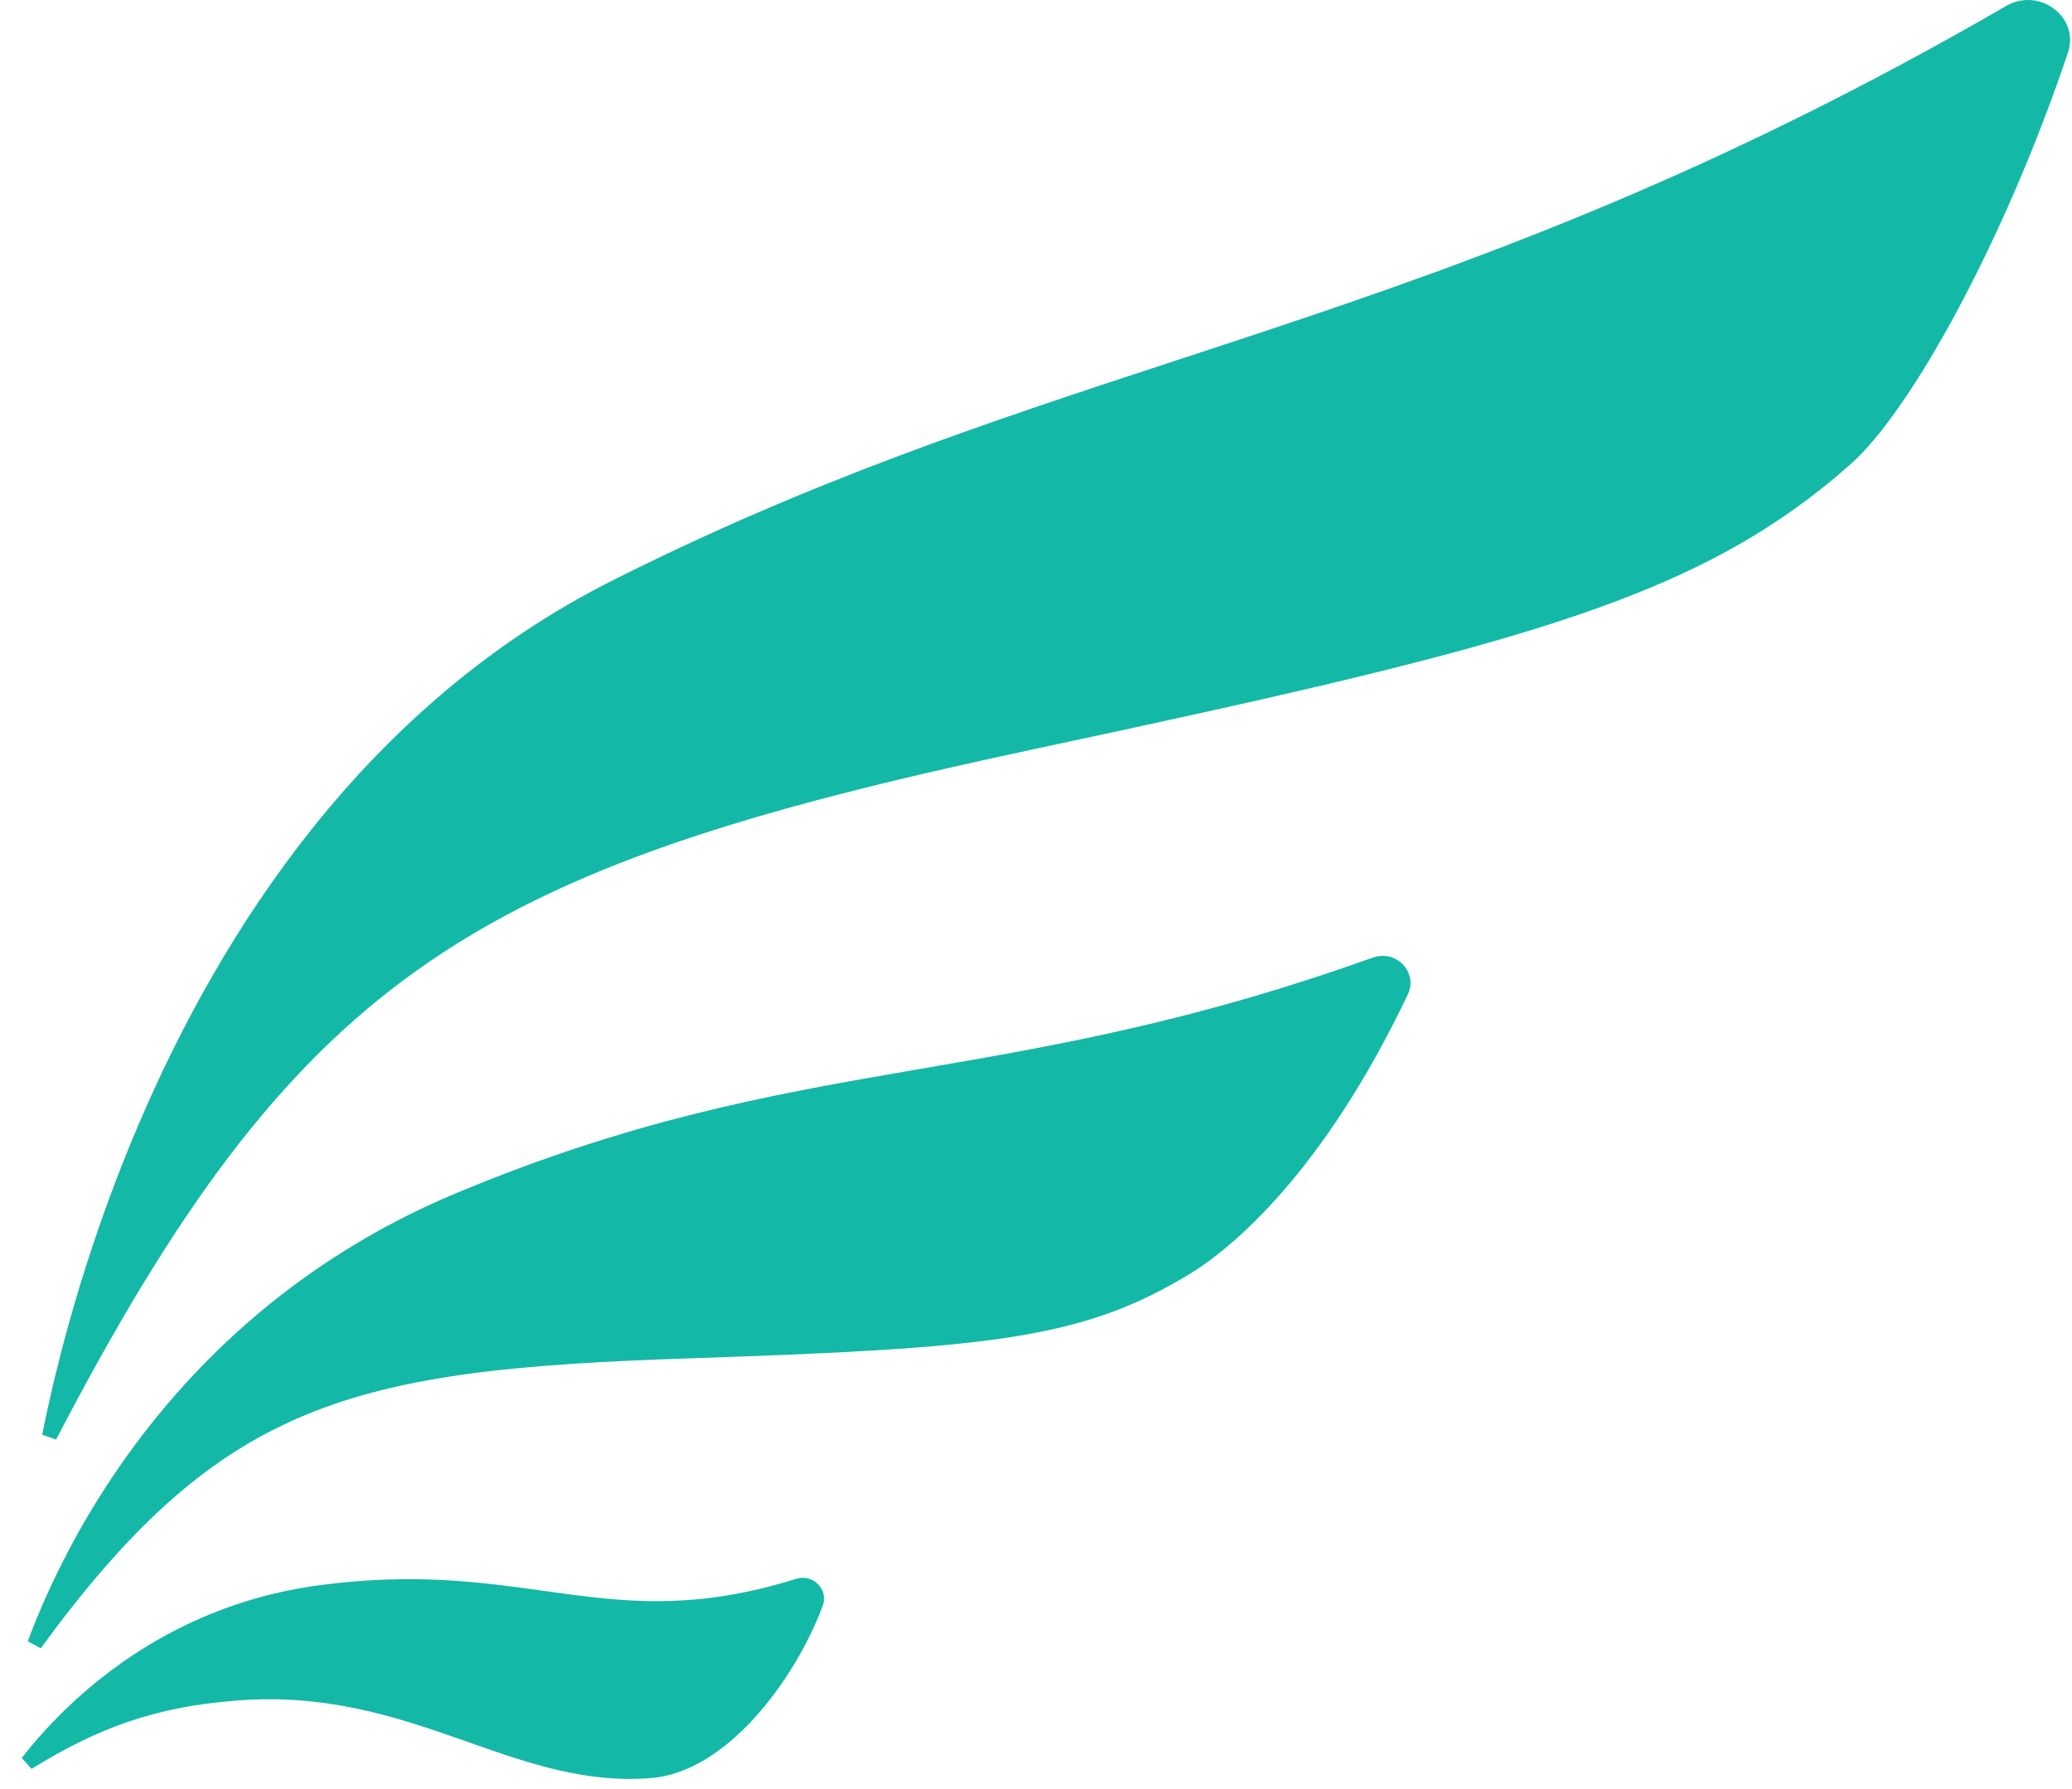
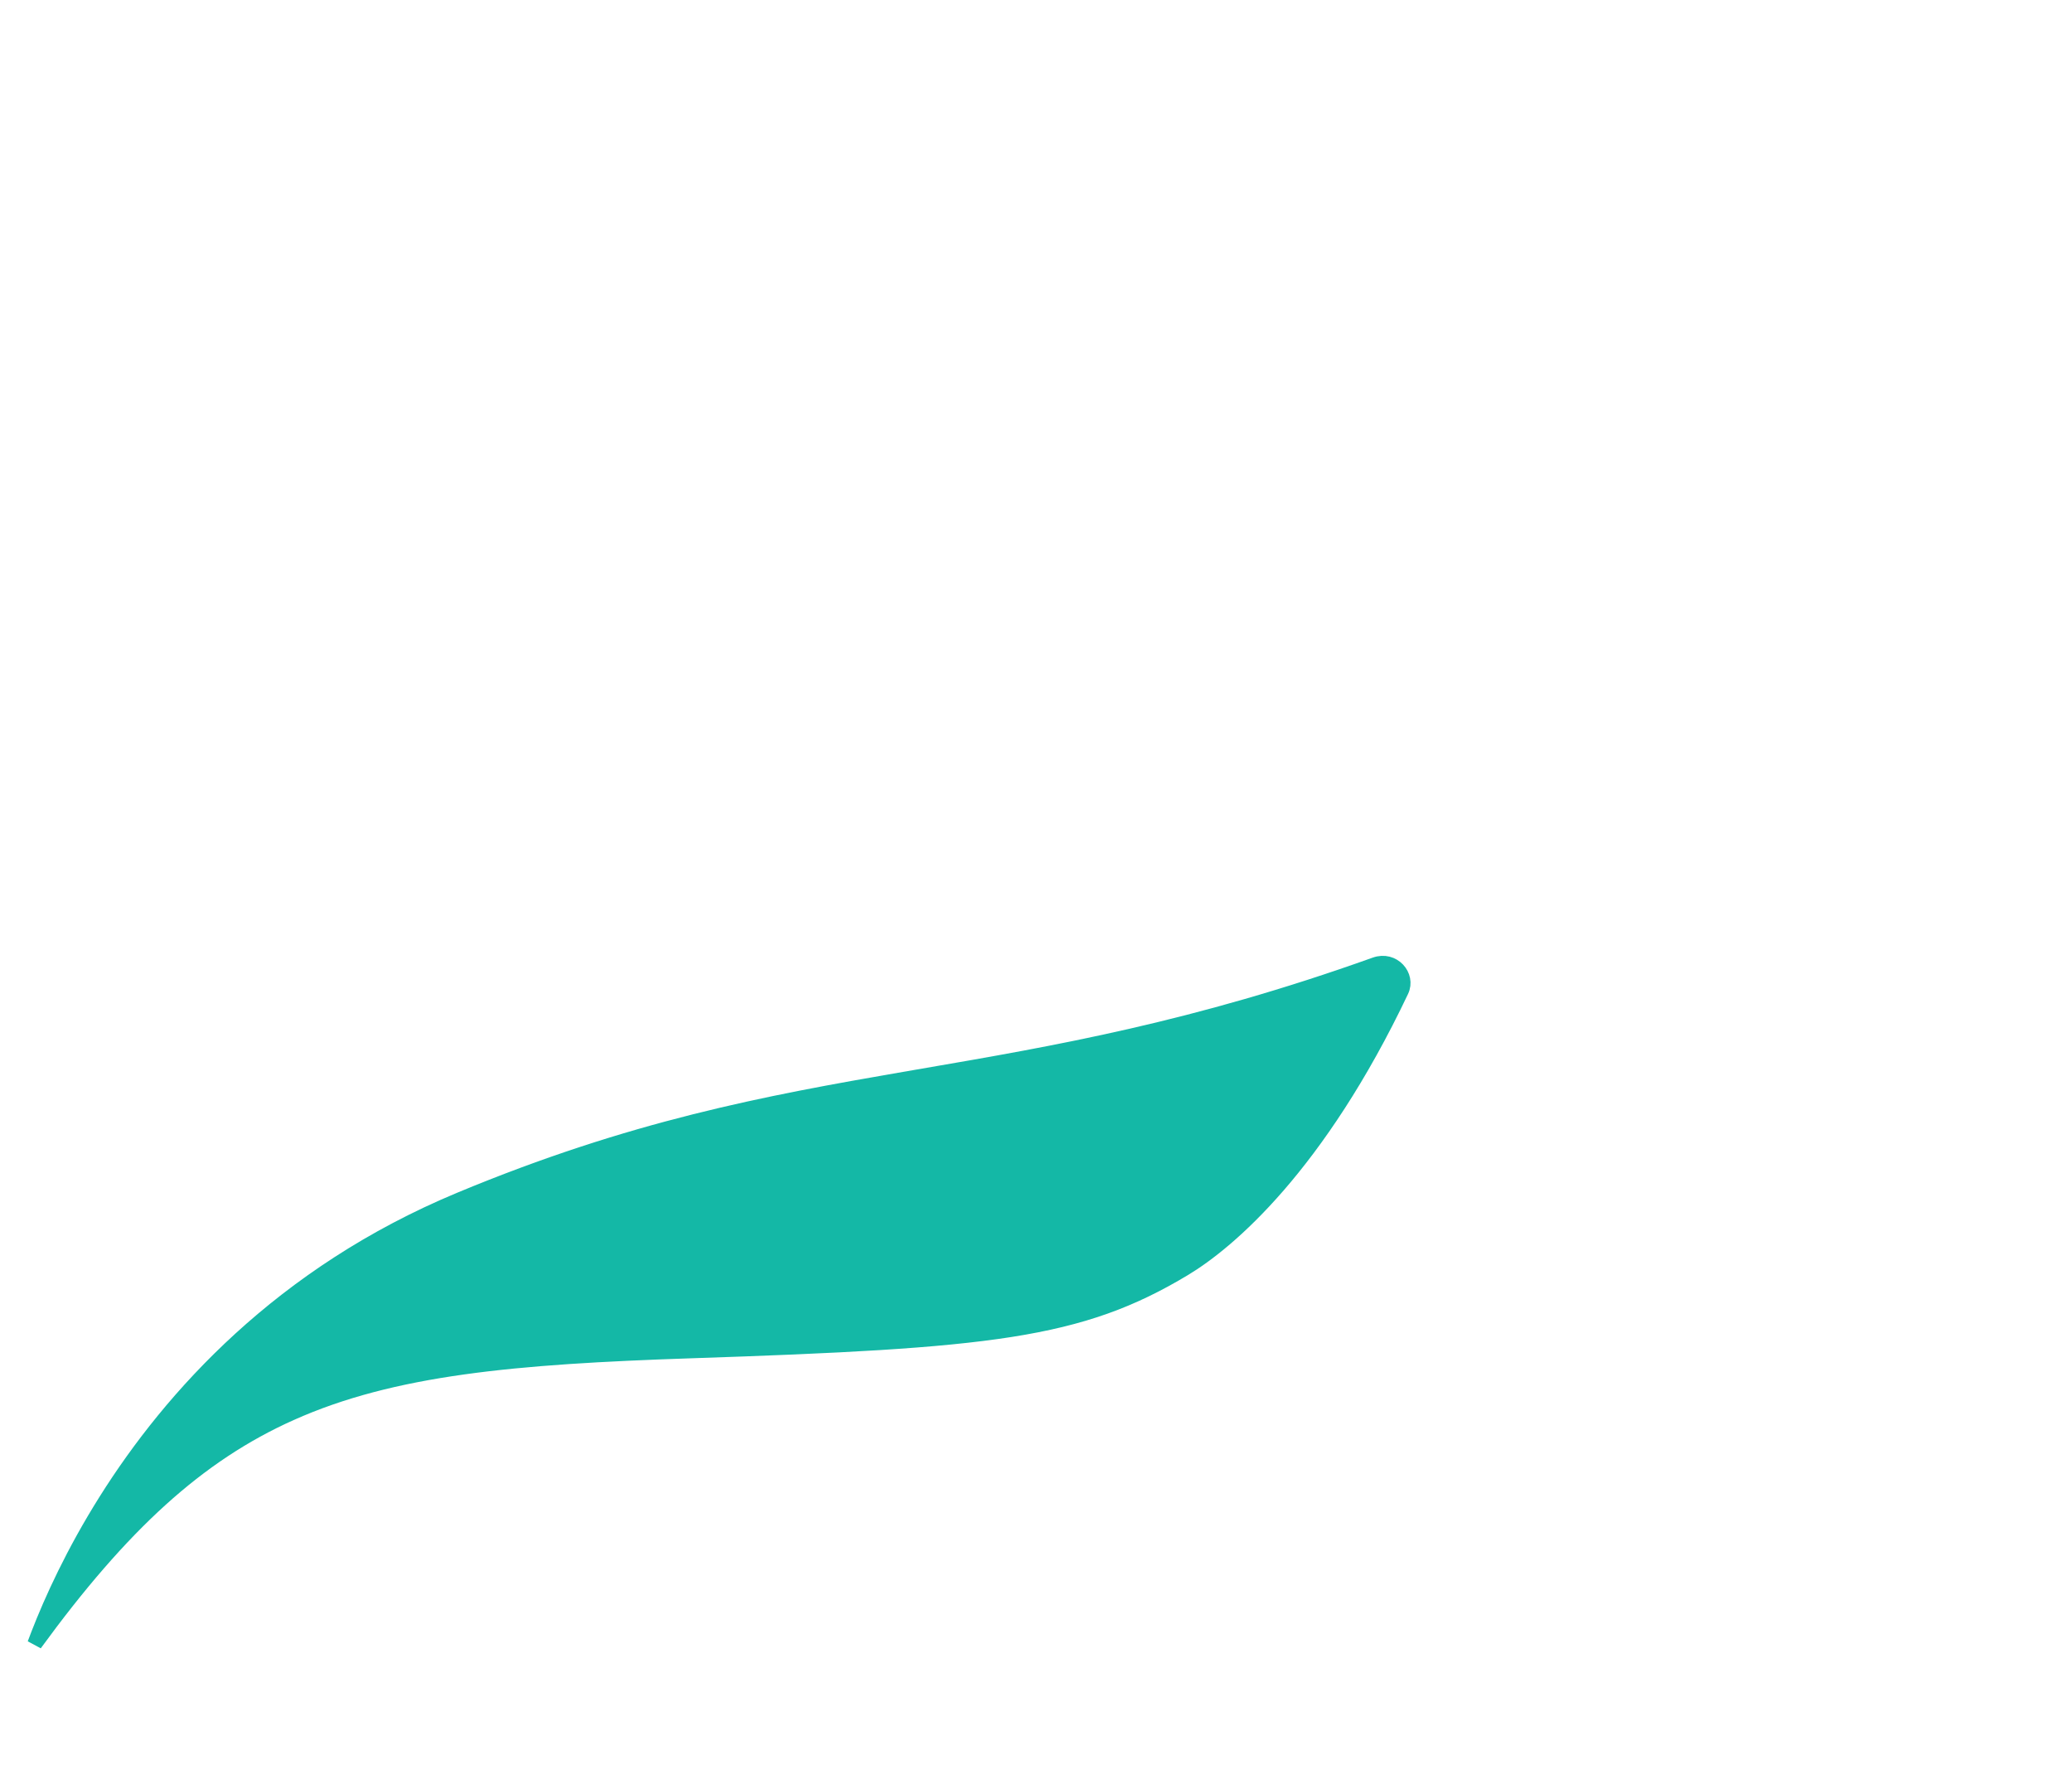
<svg xmlns="http://www.w3.org/2000/svg" width="139" height="120" viewBox="0 0 139 120" fill="none">
-   <path d="M134.835 0.832L134.835 0.832C135.759 0.298 136.779 0.451 137.491 0.988C138.202 1.522 138.577 2.41 138.256 3.365L138.256 3.365C136.175 9.553 133.567 15.524 130.968 20.397C128.36 25.288 125.789 29.018 123.799 30.774L123.799 30.774C113.606 39.773 101.795 42.816 69.3 49.747C50.149 53.831 37.595 57.604 27.667 64.682C18.31 71.353 11.332 80.925 3.321 96.316C3.532 95.254 3.811 93.96 4.17 92.475C5.223 88.121 6.97 82.142 9.741 75.648C15.286 62.651 24.909 47.647 41.232 39.419L41.007 38.973L41.232 39.419C54.664 32.648 66.677 28.709 79.111 24.631C81.13 23.969 83.16 23.303 85.21 22.621C99.878 17.739 115.481 12.029 134.835 0.832Z" fill="#14B8A6" stroke="#14B8A6" />
  <path d="M30.863 80.456L30.863 80.456C42.403 75.653 51.38 73.984 60.661 72.383C61.091 72.309 61.522 72.235 61.954 72.16C70.845 70.632 80.135 69.035 92.257 64.697C93.461 64.266 94.481 65.45 94.007 66.448C88.421 78.201 82.41 83.298 79.448 85.08L79.681 85.468L79.448 85.08C72.414 89.312 66.414 89.929 46.335 90.599C34.511 90.994 26.355 91.714 19.493 94.785C13.272 97.569 8.162 102.261 2.33 110.255C2.407 110.049 2.488 109.835 2.574 109.612C3.469 107.31 4.912 104.134 7.106 100.644C11.494 93.665 18.875 85.446 30.863 80.456Z" fill="#14B8A6" stroke="#14B8A6" />
-   <path d="M53.539 106.372L53.539 106.372C54.334 106.124 54.971 106.857 54.734 107.496C53.841 109.898 52.271 112.637 50.3 114.818C48.321 117.009 46 118.57 43.616 118.756C39.324 119.091 35.609 117.785 31.56 116.362C31.322 116.278 31.083 116.194 30.843 116.11C26.529 114.6 21.837 113.085 15.846 113.552C10.206 113.992 6.357 115.436 1.854 118.21C2.699 117.123 3.926 115.711 5.55 114.247C9.027 111.114 14.316 107.749 21.582 106.801L21.582 106.801C27.79 105.99 32.237 106.609 36.44 107.195C36.924 107.262 37.405 107.329 37.886 107.394C42.553 108.019 47.104 108.382 53.539 106.372Z" fill="#14B8A6" stroke="#14B8A6" />
</svg>